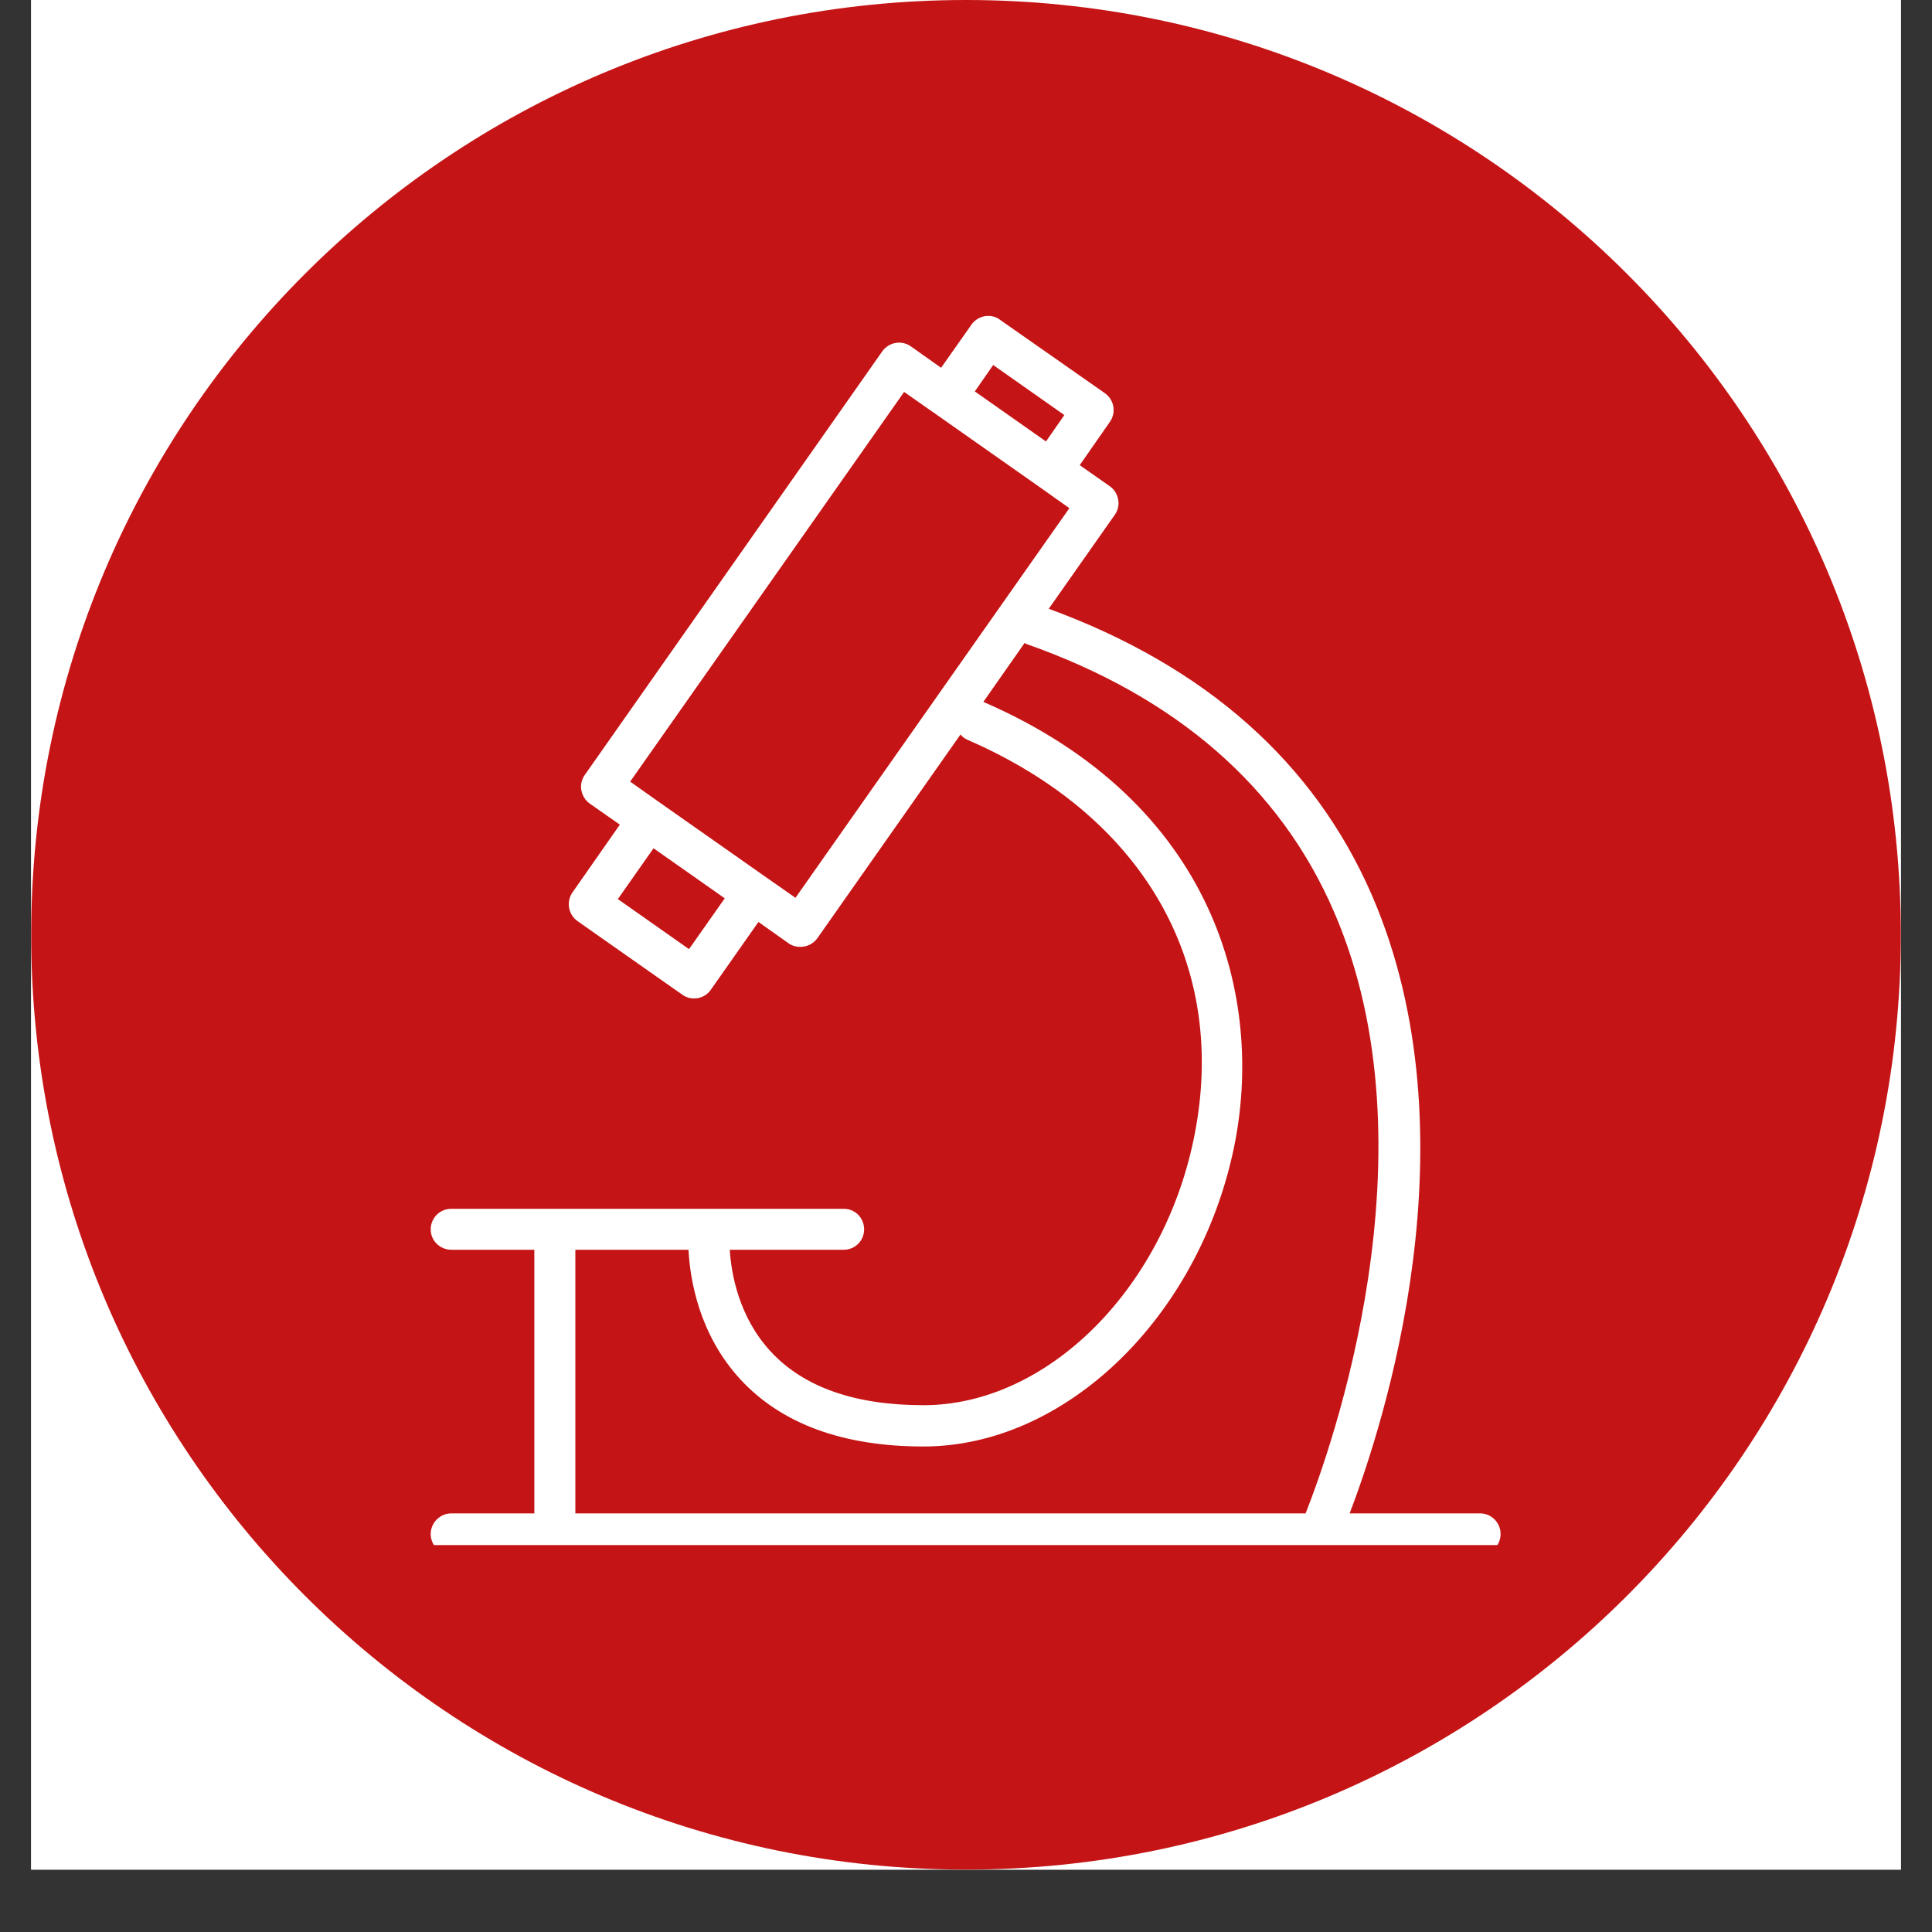
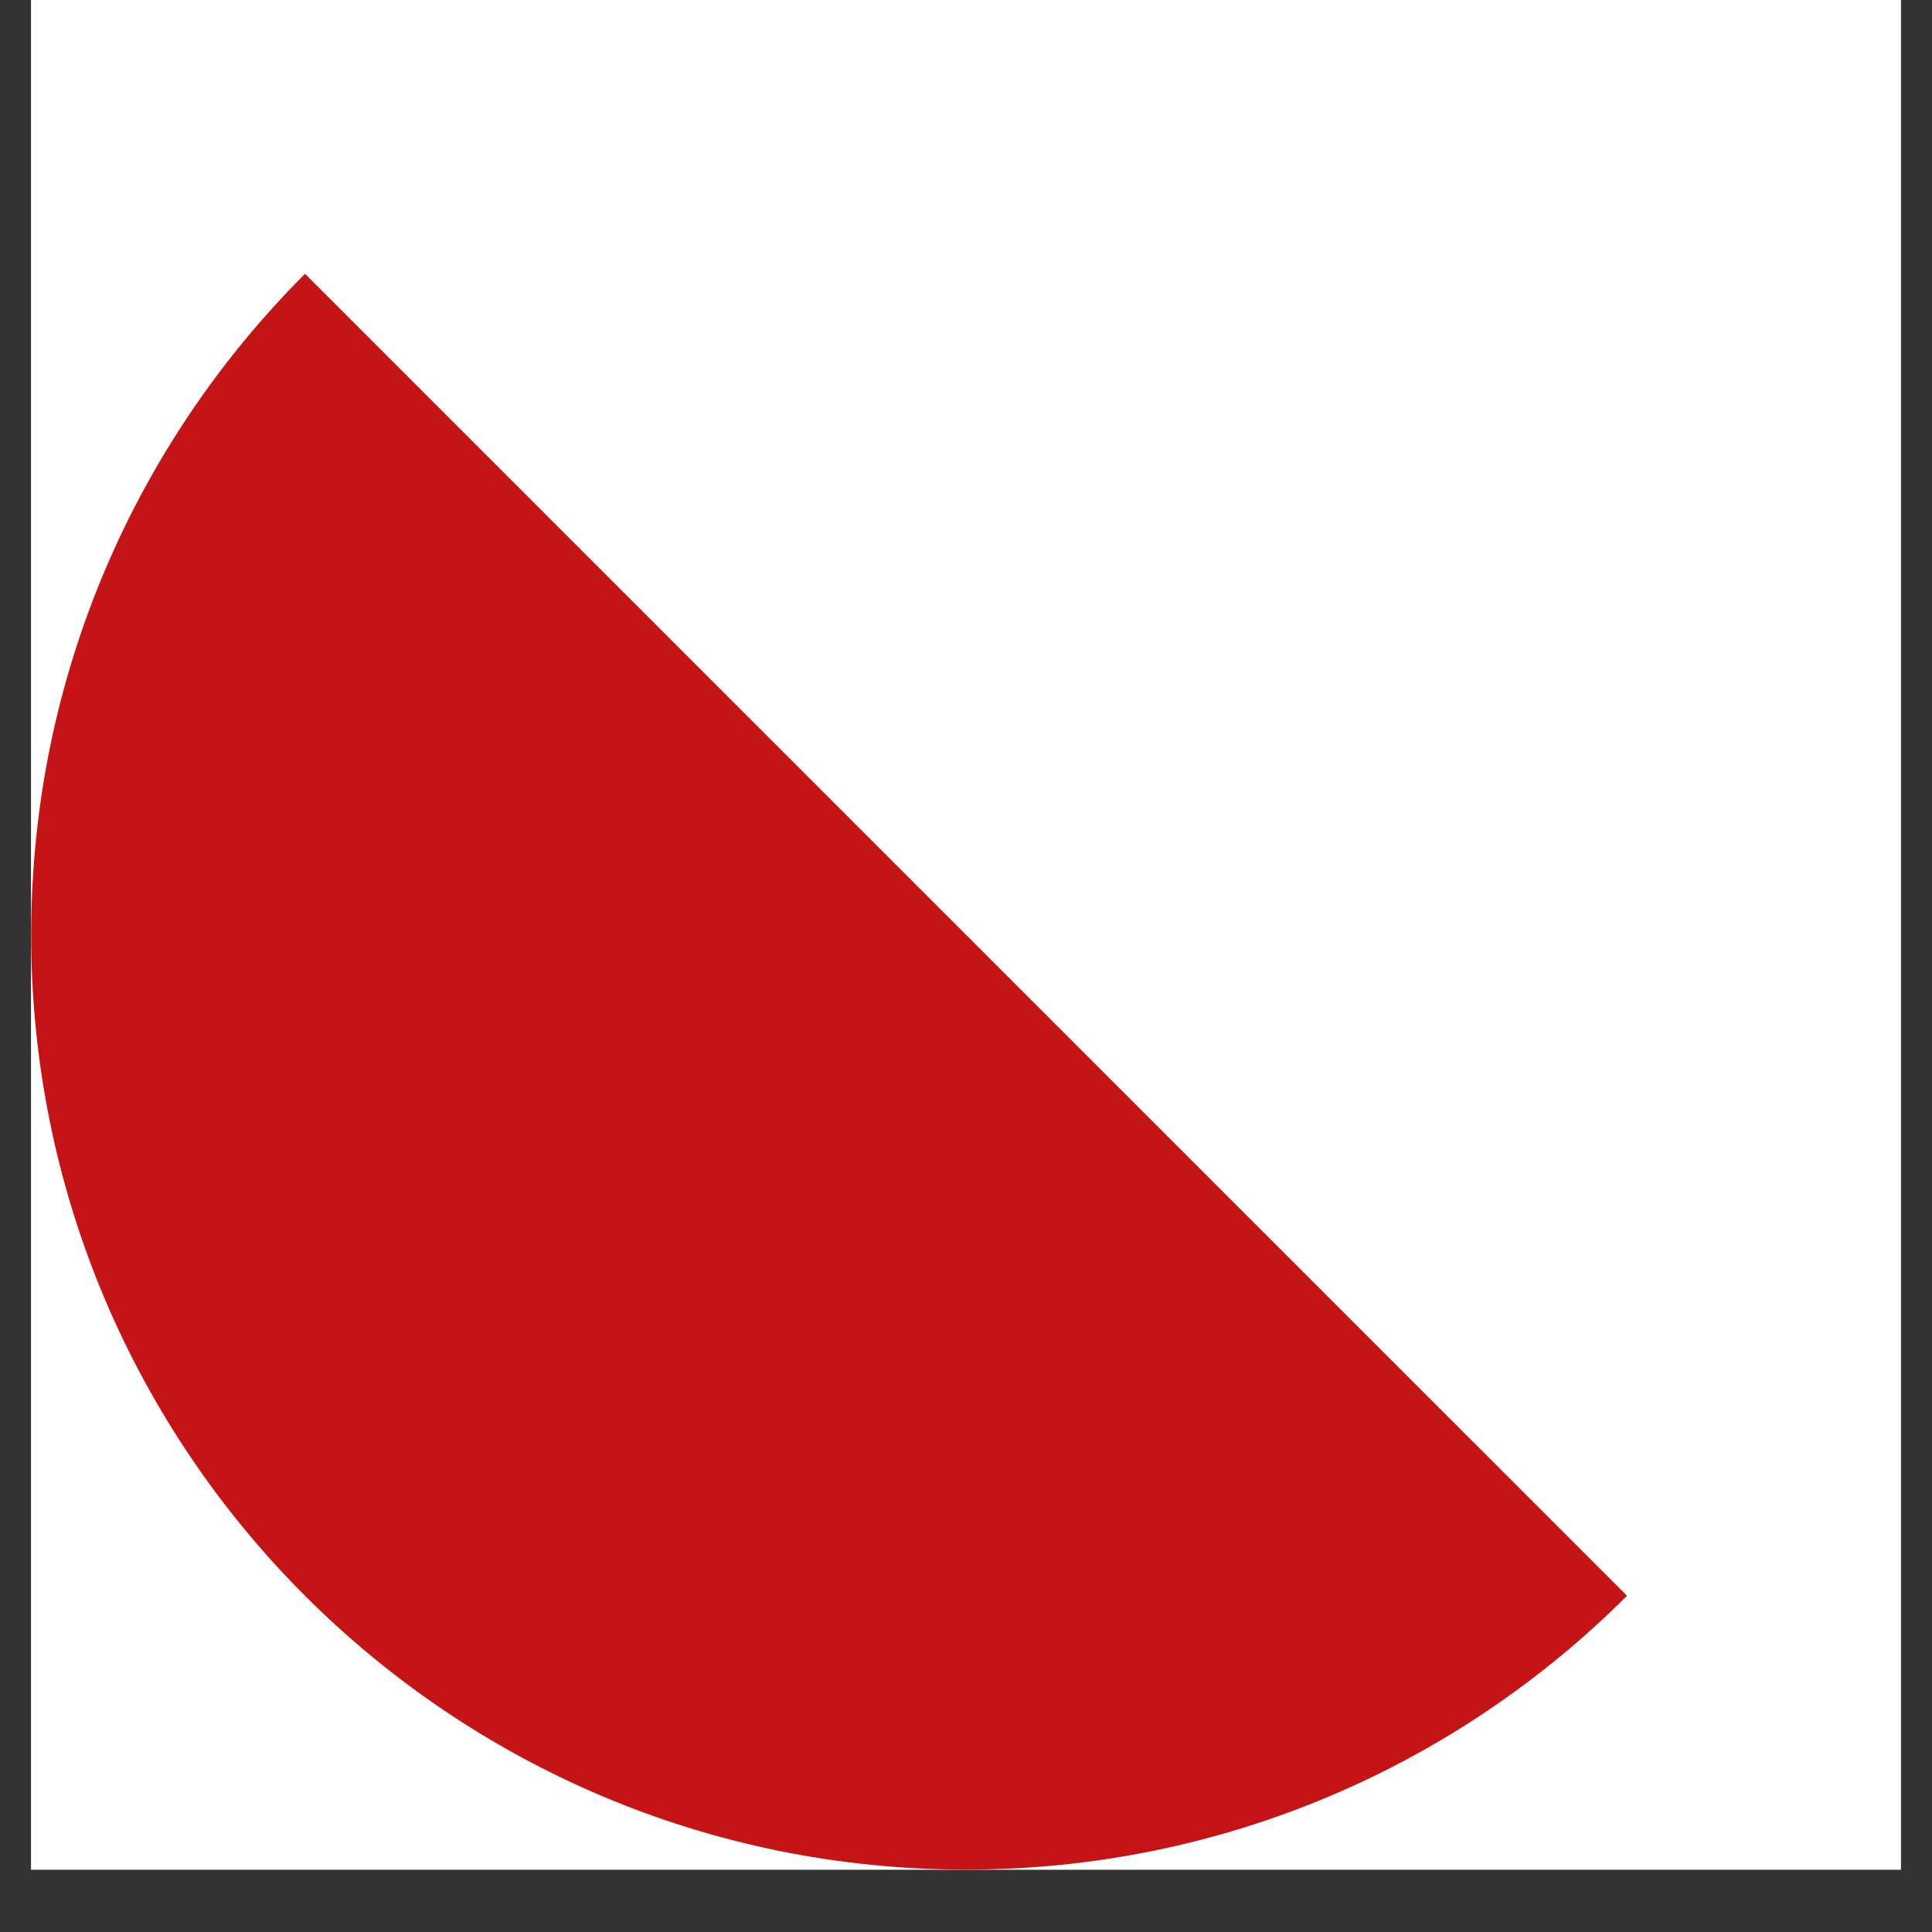
<svg xmlns="http://www.w3.org/2000/svg" width="40" zoomAndPan="magnify" viewBox="0 0 30 30" height="40" preserveAspectRatio="xMidYMid meet" version="1.0">
  <rect x="0" y="0" width="30" height="30" fill="#333333" stroke="none" />
  <defs>
    <clipPath id="882196ed68">
      <path d="M 0.484 0 L 29.516 0 L 29.516 29.031 L 0.484 29.031 Z M 0.484 0 " clip-rule="nonzero" />
    </clipPath>
    <clipPath id="fb943cffbf">
-       <path d="M 0.484 0 L 29.516 0 L 29.516 29.031 L 0.484 29.031 Z M 0.484 0 " clip-rule="nonzero" />
+       <path d="M 0.484 0 L 29.516 29.031 L 0.484 29.031 Z M 0.484 0 " clip-rule="nonzero" />
    </clipPath>
    <clipPath id="7254a399d6">
      <path d="M 15 0 C 6.984 0 0.484 6.5 0.484 14.516 C 0.484 22.531 6.984 29.031 15 29.031 C 23.016 29.031 29.516 22.531 29.516 14.516 C 29.516 6.5 23.016 0 15 0 Z M 15 0 " clip-rule="nonzero" />
    </clipPath>
    <clipPath id="f500df7e57">
      <path d="M 6.676 4.895 L 23.484 4.895 L 23.484 23.992 L 6.676 23.992 Z M 6.676 4.895 " clip-rule="nonzero" />
    </clipPath>
  </defs>
  <g clip-path="url(#882196ed68)">
    <path fill="#ffffff" d="M 0.484 0 L 29.516 0 L 29.516 29.031 L 0.484 29.031 Z M 0.484 0 " fill-opacity="1" fill-rule="nonzero" />
    <path fill="#ffffff" d="M 0.484 0 L 29.516 0 L 29.516 29.031 L 0.484 29.031 Z M 0.484 0 " fill-opacity="1" fill-rule="nonzero" />
  </g>
  <g clip-path="url(#fb943cffbf)">
    <g clip-path="url(#7254a399d6)">
      <path fill="#c51415" d="M 0.484 0 L 29.516 0 L 29.516 29.031 L 0.484 29.031 Z M 0.484 0 " fill-opacity="1" fill-rule="nonzero" />
    </g>
  </g>
  <g clip-path="url(#f500df7e57)">
-     <path fill="#ffffff" d="M 8.934 23.5 L 8.934 19.406 L 10.691 19.406 C 10.715 19.867 10.852 20.719 11.496 21.418 C 12.133 22.109 13.09 22.461 14.34 22.461 C 16.539 22.461 18.609 20.465 19.16 17.824 C 19.641 15.504 18.875 12.465 15.277 10.902 C 15.273 10.902 15.273 10.902 15.27 10.898 L 15.91 9.984 C 15.922 9.988 15.926 9.996 15.938 10 C 18.27 10.82 19.879 12.223 20.715 14.16 C 22.324 17.871 20.664 22.512 20.273 23.5 Z M 12.352 13.941 L 11.883 13.613 L 10.254 12.469 L 9.785 12.137 L 14.039 6.086 L 14.508 6.414 L 16.137 7.559 L 16.605 7.891 Z M 10.699 14.738 L 9.594 13.961 L 10.148 13.172 L 11.254 13.949 Z M 15.422 5.668 L 16.527 6.445 L 16.242 6.855 L 15.137 6.078 Z M 22.984 23.5 L 20.957 23.5 C 21.492 22.102 22.926 17.656 21.305 13.906 C 20.41 11.84 18.719 10.344 16.285 9.453 L 17.309 7.996 C 17.359 7.926 17.379 7.84 17.363 7.758 C 17.348 7.672 17.301 7.598 17.234 7.551 L 16.766 7.223 L 17.234 6.551 C 17.336 6.406 17.301 6.207 17.156 6.105 L 15.527 4.965 C 15.461 4.914 15.375 4.895 15.289 4.91 C 15.207 4.926 15.133 4.973 15.086 5.039 L 14.613 5.711 L 14.145 5.379 C 14 5.277 13.801 5.312 13.699 5.457 L 9.082 12.031 C 9.031 12.102 9.012 12.188 9.027 12.27 C 9.043 12.355 9.09 12.43 9.156 12.477 L 9.625 12.805 L 8.891 13.855 C 8.789 14 8.824 14.199 8.965 14.301 L 10.594 15.445 C 10.648 15.484 10.711 15.504 10.777 15.504 C 10.797 15.504 10.816 15.5 10.832 15.5 C 10.918 15.484 10.992 15.438 11.039 15.367 L 11.777 14.316 L 12.246 14.648 C 12.301 14.688 12.367 14.703 12.43 14.703 C 12.527 14.703 12.629 14.656 12.691 14.57 L 14.914 11.406 C 14.941 11.438 14.98 11.469 15.023 11.488 C 17.781 12.684 19.094 15.004 18.535 17.691 C 18.047 20.047 16.242 21.82 14.34 21.82 C 13.281 21.82 12.484 21.543 11.969 20.988 C 11.473 20.453 11.355 19.781 11.332 19.406 L 13.102 19.406 C 13.277 19.406 13.418 19.266 13.418 19.09 C 13.418 18.91 13.277 18.77 13.102 18.77 L 7.008 18.77 C 6.832 18.77 6.688 18.91 6.688 19.09 C 6.688 19.266 6.832 19.406 7.008 19.406 L 8.297 19.406 L 8.297 23.5 L 7.008 23.5 C 6.832 23.5 6.688 23.645 6.688 23.82 C 6.688 23.996 6.832 24.141 7.008 24.141 L 22.984 24.141 C 23.16 24.141 23.301 23.996 23.301 23.82 C 23.301 23.645 23.16 23.5 22.984 23.5 " fill-opacity="1" fill-rule="nonzero" />
-   </g>
+     </g>
</svg>